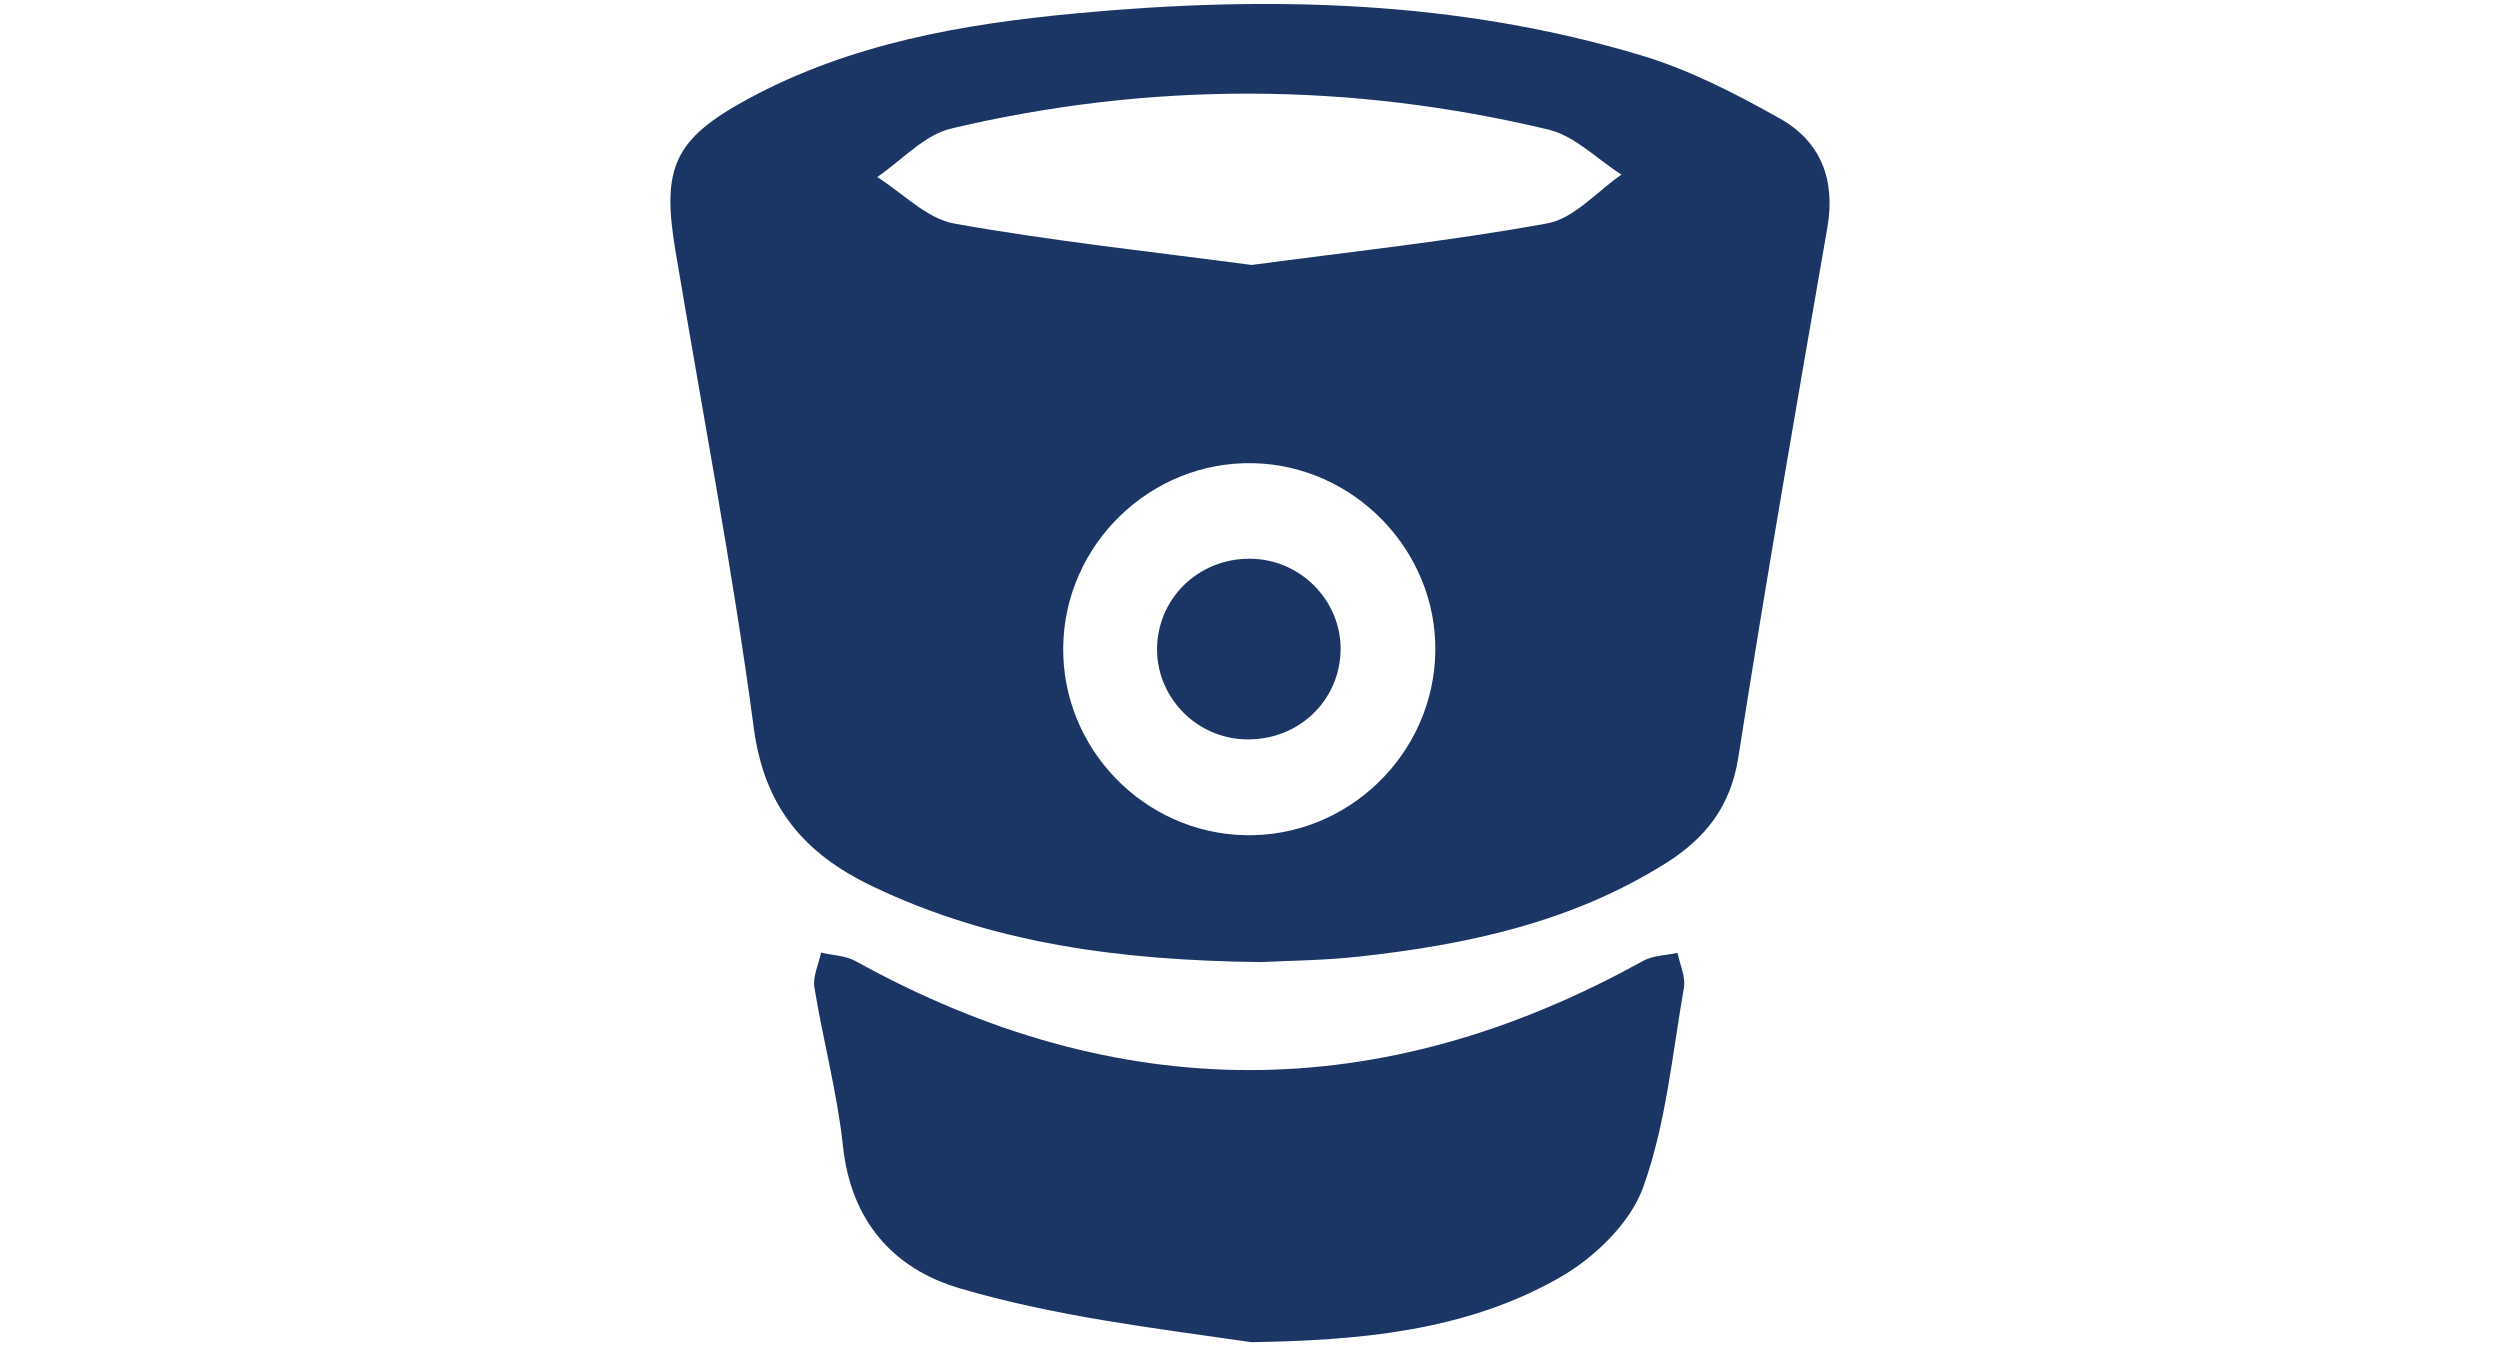
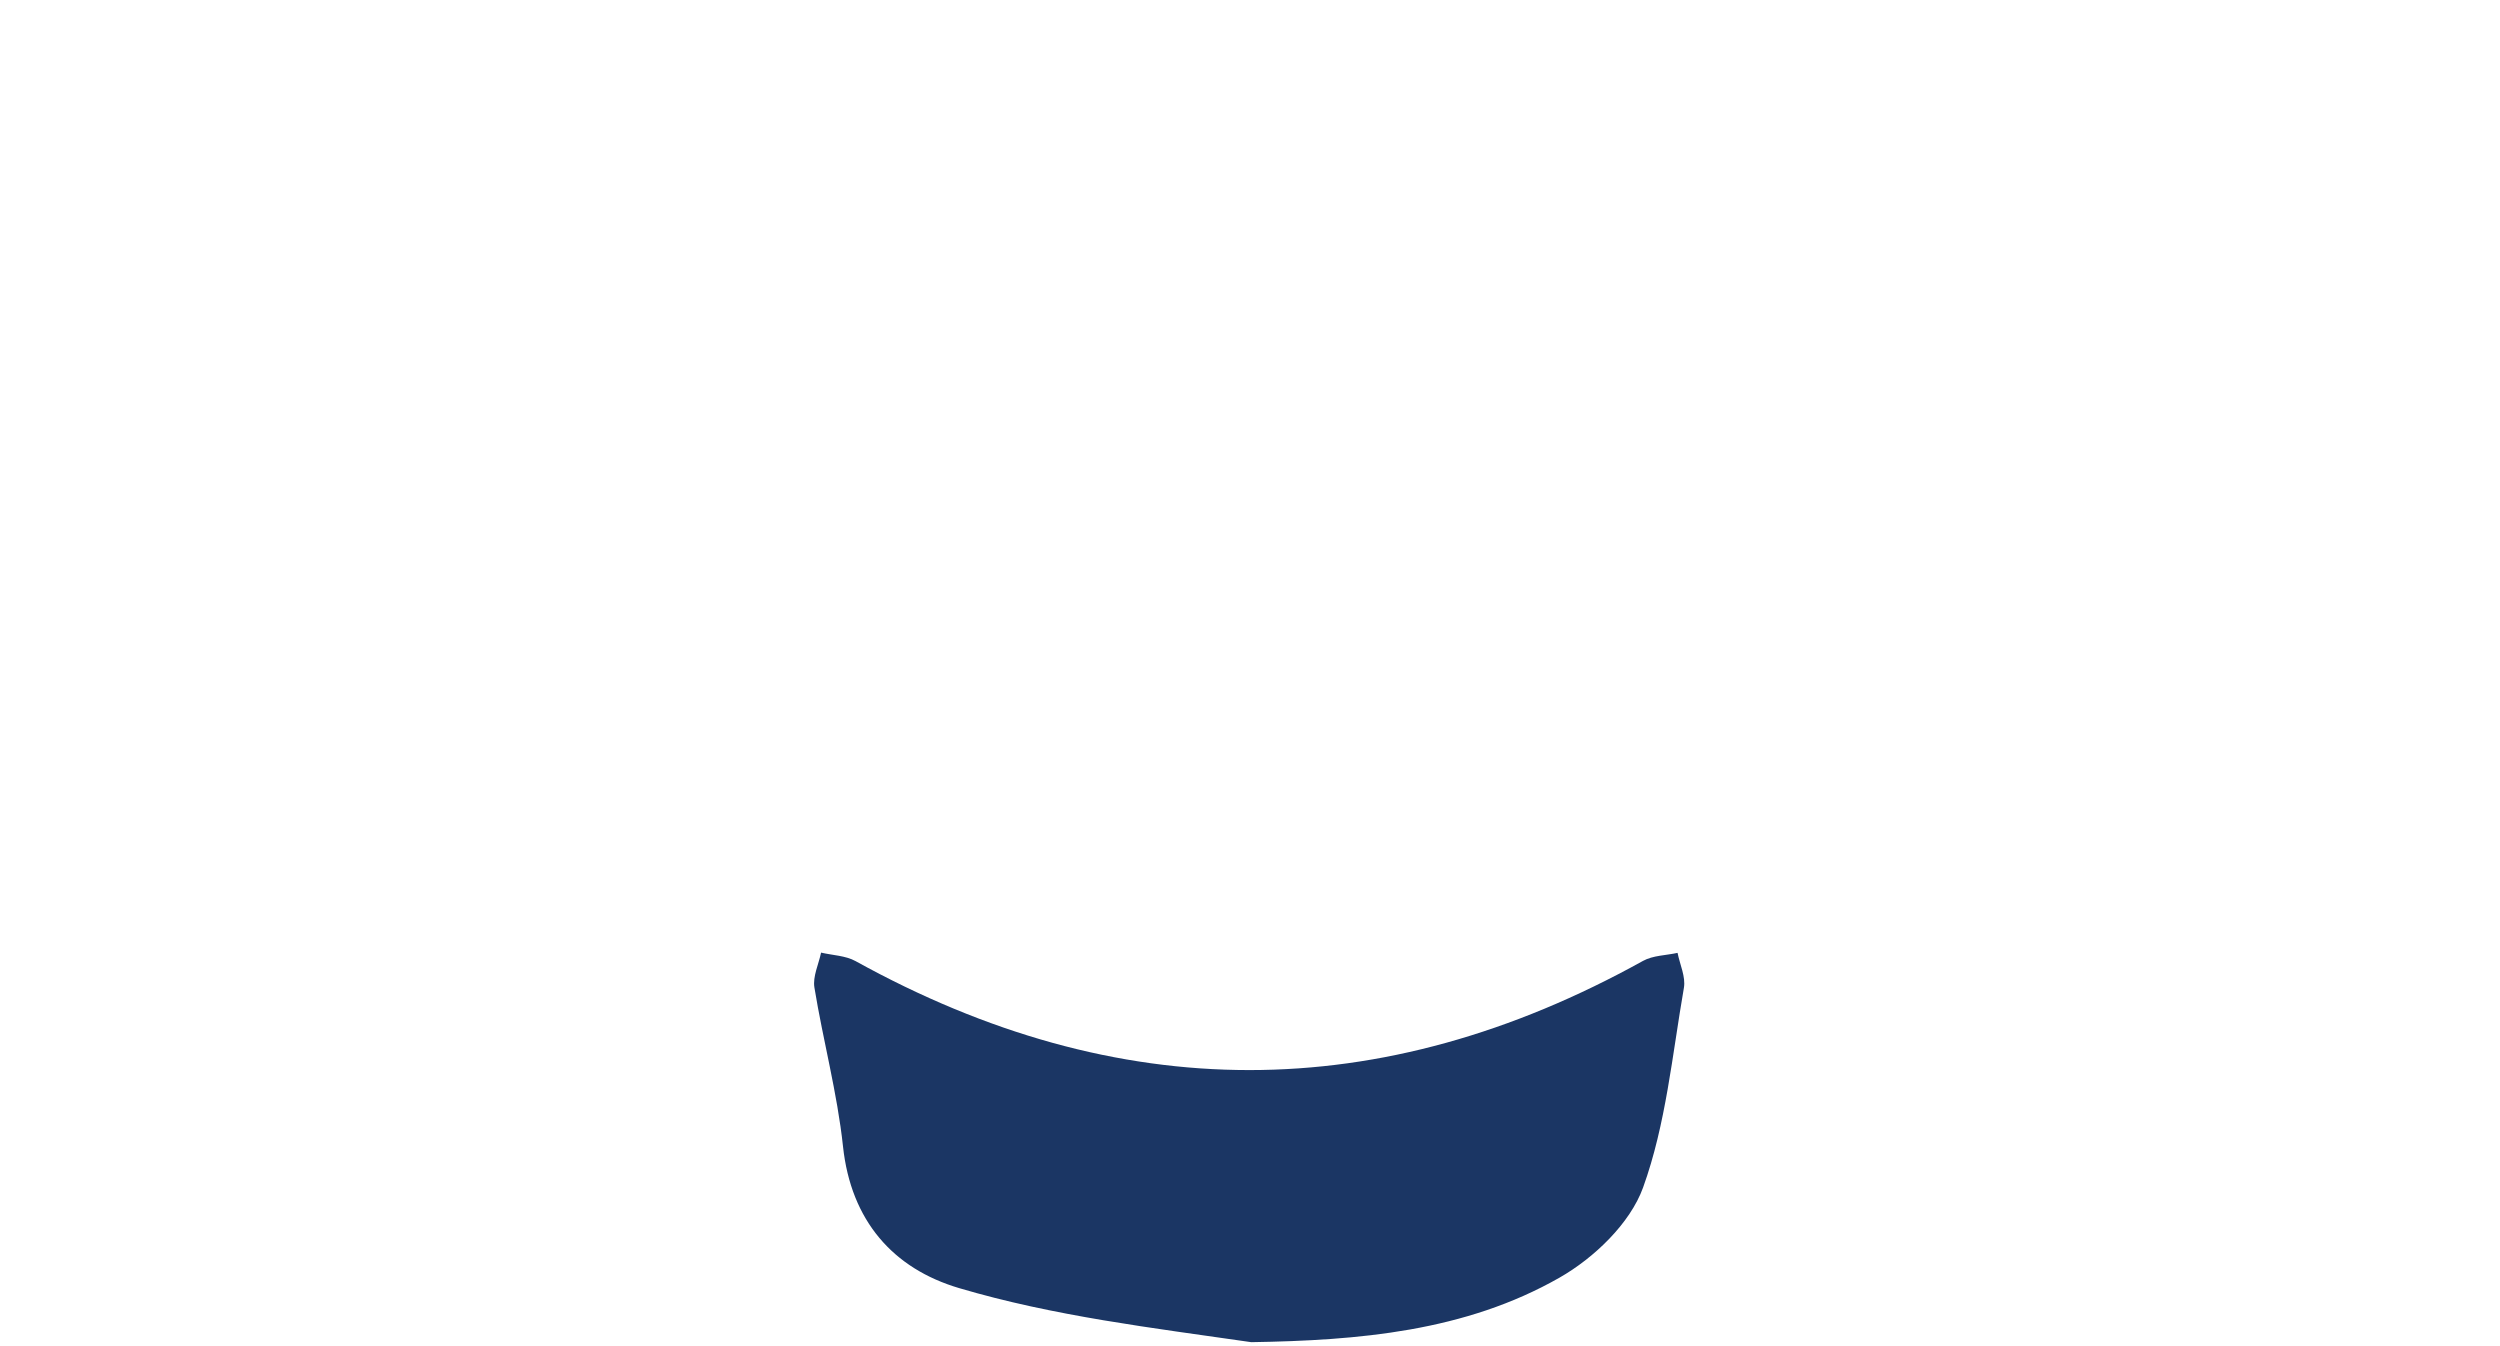
<svg xmlns="http://www.w3.org/2000/svg" version="1.1" id="Layer_1" x="0px" y="0px" width="130px" height="70px" viewBox="0 0 130 70" enable-background="new 0 0 130 70" xml:space="preserve">
  <g>
-     <path fill-rule="evenodd" clip-rule="evenodd" fill="#1B3664" d="M65.555,50.029c-7.325-0.09-13.974-0.961-20.216-3.955   c-3.509-1.684-5.593-4.094-6.141-8.211c-1.108-8.324-2.699-16.584-4.083-24.873c-0.714-4.277-0.058-5.763,3.773-7.84   c5.321-2.887,11.175-3.906,17.103-4.458c9.916-0.925,19.783-0.703,29.398,2.201c2.488,0.751,4.873,1.983,7.152,3.262   c2.135,1.196,2.918,3.181,2.48,5.691c-1.594,9.172-3.188,18.345-4.629,27.542c-0.396,2.541-1.701,4.191-3.742,5.48   c-4.867,3.074-10.316,4.25-15.928,4.869C68.842,49.947,66.939,49.957,65.555,50.029z M65.085,13.778   c5.149-0.69,10.297-1.235,15.377-2.163c1.393-0.255,2.576-1.657,3.855-2.534c-1.26-0.802-2.424-2.013-3.799-2.343   c-10.33-2.468-20.72-2.497-31.056-0.054c-1.403,0.332-2.571,1.655-3.848,2.522c1.331,0.834,2.574,2.163,4.01,2.42   C54.709,12.536,59.859,13.083,65.085,13.778z M74.637,33.857c0.066-5.229-4.217-9.653-9.458-9.771   c-5.349-0.12-9.832,4.219-9.892,9.575c-0.06,5.257,4.188,9.65,9.447,9.769C70.084,43.551,74.568,39.215,74.637,33.857z" />
    <path fill-rule="evenodd" clip-rule="evenodd" fill="#1B3664" d="M65.065,69.793c-5.157-0.746-10.262-1.352-15.19-2.811   c-3.433-1.016-5.625-3.502-6.039-7.369c-0.297-2.775-1.036-5.502-1.487-8.264c-0.093-0.57,0.221-1.207,0.347-1.813   c0.6,0.141,1.273,0.154,1.792,0.441c13.658,7.551,27.295,7.566,40.952-0.012c0.516-0.285,1.193-0.283,1.793-0.416   c0.121,0.609,0.43,1.248,0.33,1.818c-0.607,3.488-0.934,7.094-2.123,10.385c-0.674,1.865-2.549,3.662-4.342,4.684   C76.182,69.242,70.631,69.703,65.065,69.793L65.065,69.793z" />
-     <path fill-rule="evenodd" clip-rule="evenodd" fill="#1B3664" d="M69.705,33.997c-0.152,2.675-2.453,4.644-5.187,4.437   c-2.483-0.188-4.422-2.326-4.35-4.795c0.08-2.686,2.345-4.728,5.079-4.577C67.832,29.206,69.85,31.439,69.705,33.997z" />
  </g>
</svg>